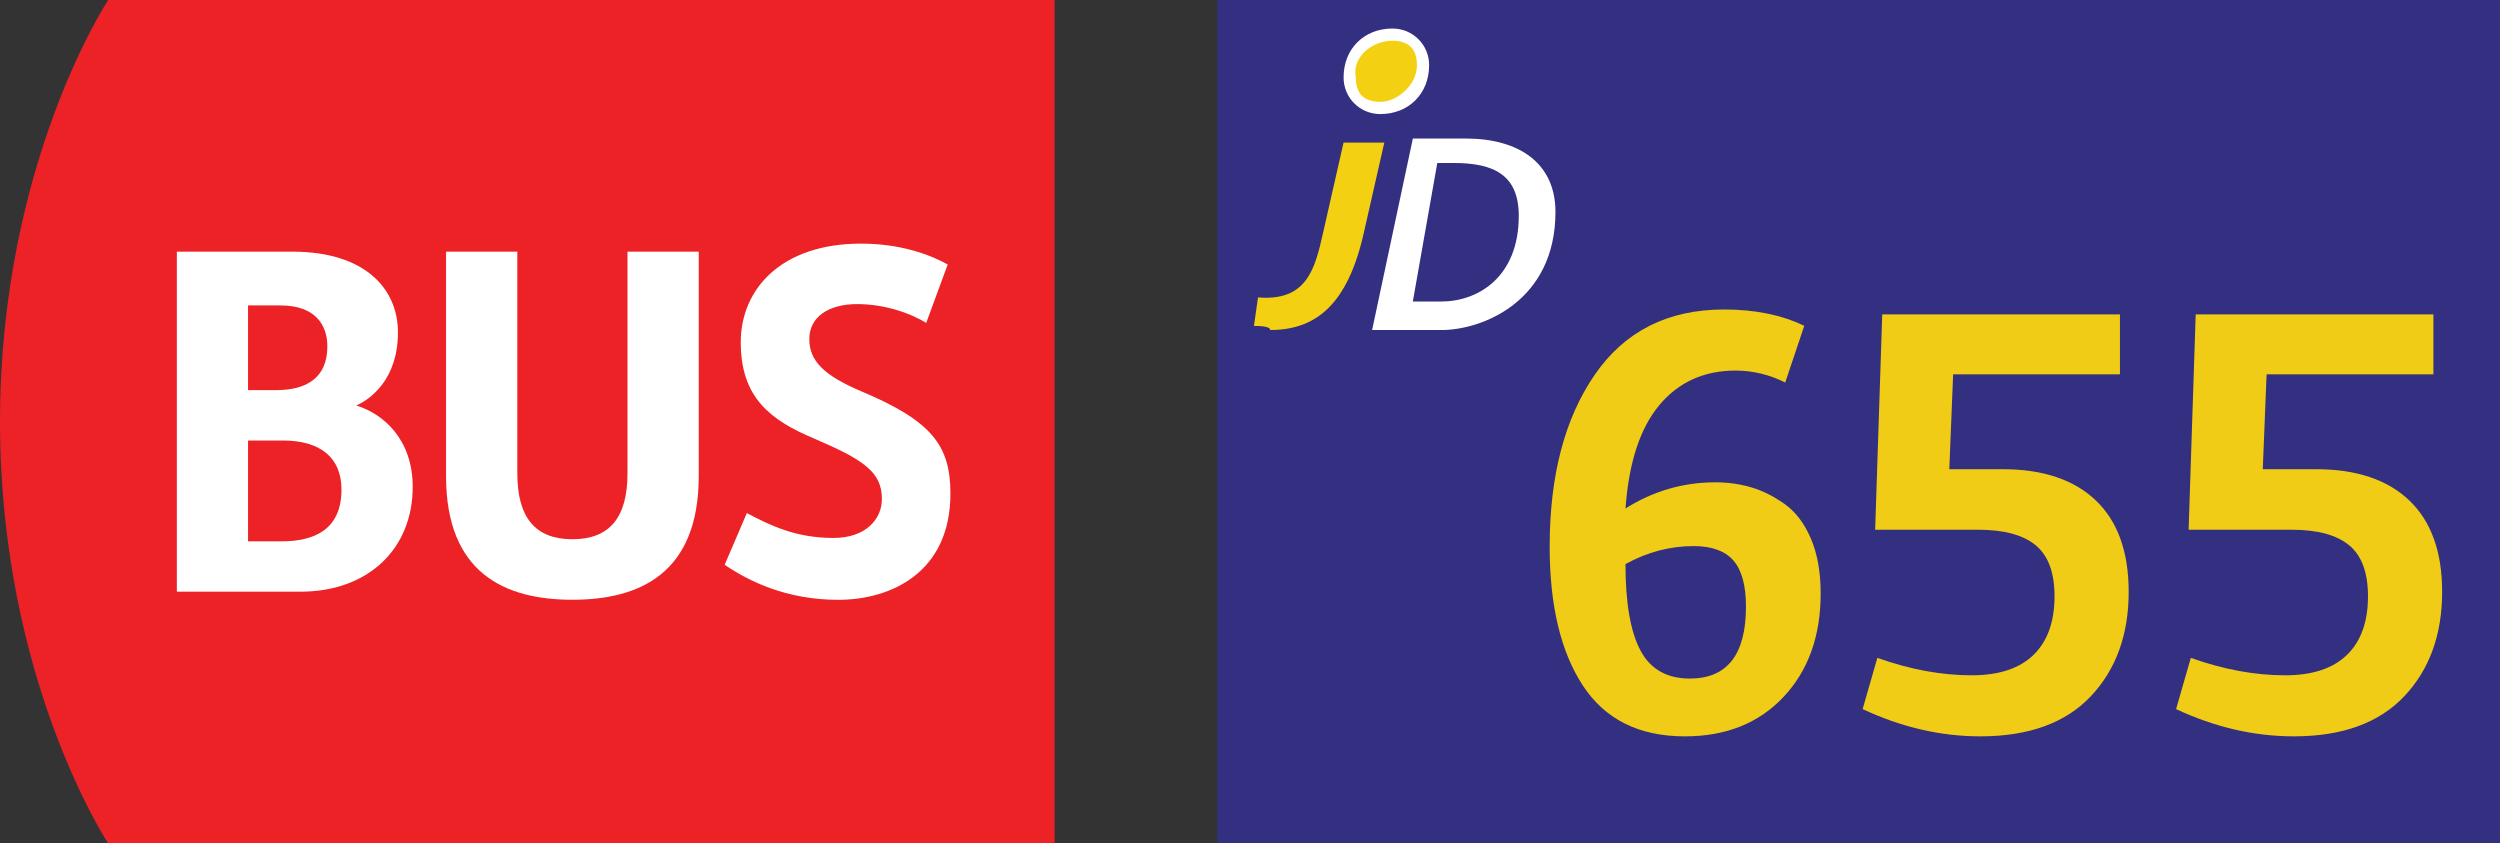
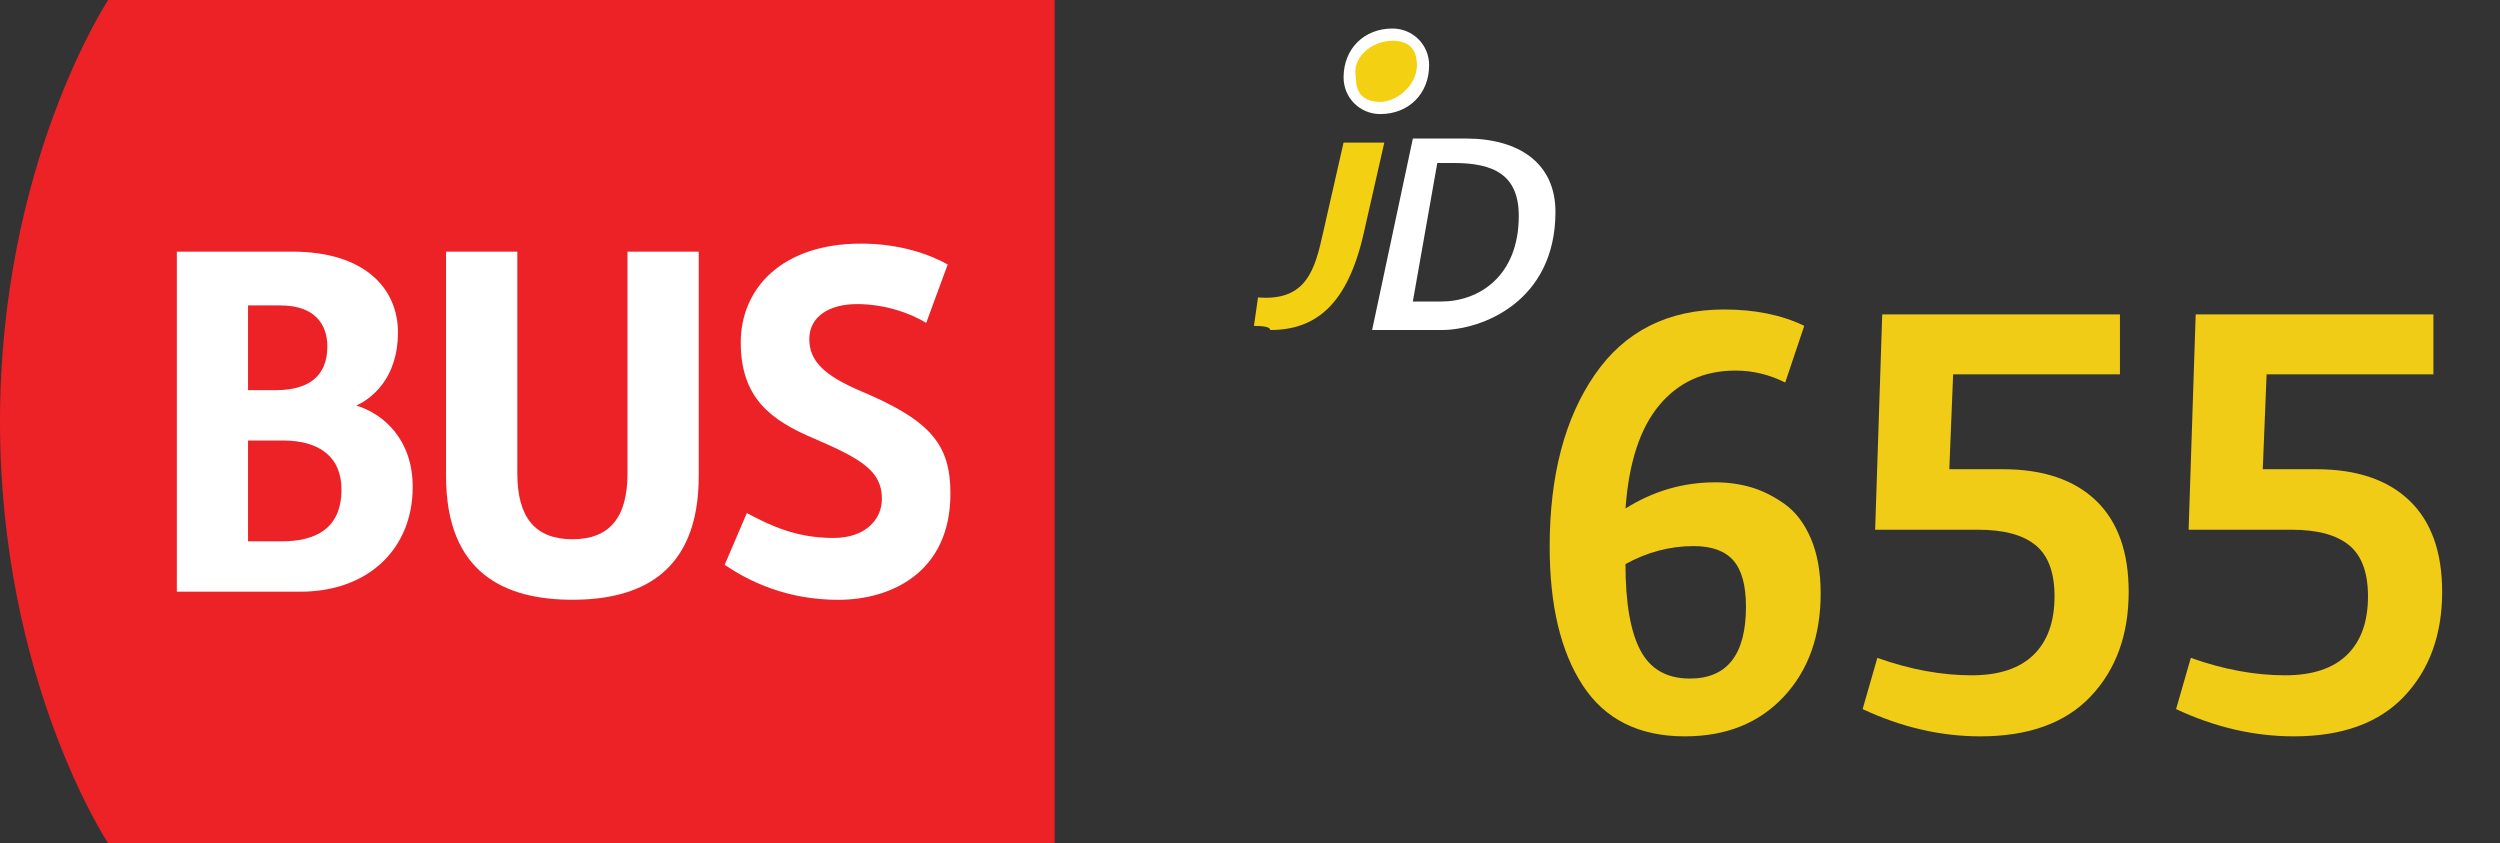
<svg xmlns="http://www.w3.org/2000/svg" version="1.1" x="0px" y="0px" viewBox="0 0 83 28" style="enable-background:new 0 0 83 28;" xml:space="preserve">
  <rect x="0" y="0" width="83" height="28" fill="#333333" stroke="none" />
  <g id="Layer_1">
</g>
  <g id="TestEtiquetteArret">
    <g id="JD655">
      <g>
        <g id="Layer_1_1_">
			</g>
        <g id="Isolation_Mode">
          <g>
            <path style="fill:#EC2227;" d="M3.592,0C3.592,0,0,5.425,0,14.001C0,22.579,3.592,28,3.592,28h31.421V0H3.592z" />
            <g>
              <path style="fill:#FFFFFF;" d="M5.871,8.355h3.838c2.432,0,3.503,1.25,3.503,2.678c0,1.584-0.938,2.231-1.384,2.431        c0.892,0.268,1.874,1.117,1.874,2.7c0,2.074-1.495,3.48-3.726,3.48H5.871V8.355z M9.172,12.952        c1.026,0,1.696-0.426,1.696-1.451c0-0.715-0.4-1.361-1.561-1.361H8.235v2.812H9.172z M9.351,17.972        c1.071,0,1.986-0.38,1.986-1.719c0-1.05-0.691-1.628-1.942-1.628H8.235v3.347L9.351,17.972L9.351,17.972z" />
              <path style="fill:#FFFFFF;" d="M24.795,17.034c0.76,0.401,1.607,0.826,2.878,0.826c1.071,0,1.606-0.625,1.606-1.295        c0-0.915-0.647-1.316-2.253-2.006c-1.428-0.603-2.433-1.34-2.433-3.192c0-1.785,1.361-3.279,3.994-3.279        c1.295,0,2.275,0.358,2.877,0.692l-0.714,1.941c-0.581-0.357-1.427-0.625-2.296-0.625c-0.937,0-1.585,0.423-1.585,1.16        c0,0.716,0.47,1.206,1.74,1.741c2.321,0.981,2.945,1.786,2.945,3.391c0,2.613-1.964,3.526-3.726,3.526        c-1.695,0-2.944-0.602-3.769-1.162L24.795,17.034z" />
              <path style="fill:#FFFFFF;" d="M20.833,15.717V8.355h2.365v7.452c0,3.233-1.964,4.105-4.194,4.105        c-2.232,0-4.195-0.872-4.195-4.105V8.355h2.366v7.362c0,1.474,0.602,2.186,1.83,2.186        C20.231,17.902,20.833,17.19,20.833,15.717z" />
            </g>
          </g>
        </g>
      </g>
      <g>
-         <rect x="40.414" style="fill:#332F81;" width="44.367" height="28" />
        <path style="fill:#FFFFFF;" d="M46.907,4.599h1.758c1.758,0,2.976,0.812,2.976,2.435c0,2.976-2.435,3.923-3.787,3.923h-2.3     L46.907,4.599z M47.853,10.01c1.217,0,2.57-0.812,2.57-2.841c0-1.353-0.812-1.758-2.164-1.758h-0.541l-0.812,4.599H47.853z" />
        <path style="fill:#F4D012;" d="M45.824,3.517c-0.676,0-1.082-0.406-1.082-0.947c0-0.676,0.676-1.353,1.488-1.353     c0.676,0,1.082,0.406,1.082,0.947C47.312,2.841,46.636,3.517,45.824,3.517" />
        <path style="fill:#FFFFFF;" d="M46.23,1.353c0.541,0,0.812,0.271,0.812,0.812c0,0.676-0.676,1.217-1.217,1.217     c-0.541,0-0.812-0.271-0.812-0.812C44.878,1.894,45.554,1.353,46.23,1.353 M46.23,0.947c-0.947,0-1.623,0.676-1.623,1.623     c0,0.676,0.541,1.217,1.217,1.217c0.947,0,1.623-0.676,1.623-1.623C47.448,1.488,46.907,0.947,46.23,0.947" />
        <path style="fill:#F4D012;" d="M41.631,10.821l0.135-0.947c1.623,0.135,1.894-0.947,2.164-2.164l0.676-2.976h1.353L45.283,7.71     c-0.541,2.435-1.623,3.246-3.111,3.246C42.172,10.821,41.766,10.821,41.631,10.821" />
      </g>
      <g>
        <path style="fill:#F0CC16;" d="M55.938,24.447c-1.521,0-2.648-0.562-3.385-1.684s-1.104-2.66-1.104-4.615     c0-2.353,0.497-4.253,1.493-5.701c0.995-1.448,2.428-2.172,4.299-2.172c1.025,0,1.912,0.181,2.66,0.543L59.269,12.7     c-0.531-0.265-1.08-0.397-1.646-0.397c-1.05,0-1.895,0.383-2.534,1.148c-0.64,0.767-1.014,1.91-1.122,3.431     c0.917-0.579,1.912-0.869,2.986-0.869c0.41,0,0.803,0.055,1.177,0.163s0.744,0.293,1.113,0.552     c0.367,0.26,0.66,0.643,0.877,1.149c0.218,0.507,0.326,1.116,0.326,1.828c0,1.412-0.41,2.555-1.23,3.43     C58.394,24.01,57.302,24.447,55.938,24.447z M56.102,22.528c1.242,0,1.864-0.796,1.864-2.389c0-0.7-0.139-1.21-0.416-1.529     c-0.278-0.32-0.719-0.48-1.321-0.48c-0.785,0-1.539,0.199-2.263,0.598c0,1.291,0.166,2.247,0.498,2.869     C54.795,22.218,55.341,22.528,56.102,22.528z" />
        <path style="fill:#F0CC16;" d="M61.839,23.542l0.489-1.701c1.086,0.387,2.129,0.579,3.131,0.579c0.905,0,1.59-0.227,2.055-0.679     c0.464-0.452,0.696-1.101,0.696-1.945c0-0.784-0.208-1.349-0.624-1.692c-0.417-0.344-1.053-0.517-1.91-0.517h-3.421l0.235-7.149     h7.892v1.991h-5.538l-0.127,3.149h1.773c1.34,0,2.371,0.348,3.096,1.041c0.724,0.694,1.086,1.704,1.086,3.031     c0,1.424-0.42,2.579-1.258,3.467c-0.839,0.887-2.061,1.33-3.666,1.33C64.434,24.447,63.13,24.146,61.839,23.542z" />
        <path style="fill:#F0CC16;" d="M72.246,23.542l0.489-1.701c1.086,0.387,2.129,0.579,3.131,0.579c0.905,0,1.59-0.227,2.055-0.679     c0.464-0.452,0.696-1.101,0.696-1.945c0-0.784-0.208-1.349-0.624-1.692c-0.417-0.344-1.053-0.517-1.91-0.517h-3.421l0.235-7.149     h7.892v1.991h-5.538l-0.127,3.149h1.773c1.34,0,2.371,0.348,3.096,1.041c0.724,0.694,1.086,1.704,1.086,3.031     c0,1.424-0.42,2.579-1.258,3.467c-0.839,0.887-2.061,1.33-3.666,1.33C74.841,24.447,73.537,24.146,72.246,23.542z" />
      </g>
      <g>
        <path style="fill:none;" d="M0.832,26.824C0.795,26.822,0.75,26.826,0.7,26.835c-0.278,0.044-0.422,0.243-0.452,0.459h0.004     c0.062-0.084,0.172-0.151,0.316-0.151c0.229,0,0.392,0.168,0.392,0.42c0,0.239-0.162,0.46-0.434,0.46     c-0.276,0-0.458-0.217-0.458-0.554c0-0.256,0.09-0.458,0.22-0.586c0.108-0.106,0.251-0.172,0.416-0.192     c0.052-0.008,0.096-0.01,0.128-0.01V26.824z M0.782,27.574c0-0.186-0.106-0.298-0.268-0.298c-0.106,0-0.206,0.064-0.254,0.16     c-0.01,0.02-0.018,0.044-0.018,0.076c0.002,0.214,0.102,0.373,0.288,0.373C0.68,27.886,0.782,27.76,0.782,27.574z" />
        <path style="fill:none;" d="M1.892,26.849H1.396l-0.05,0.334c0.03-0.004,0.058-0.006,0.106-0.006c0.102,0,0.2,0.02,0.28,0.069     c0.102,0.057,0.186,0.17,0.186,0.332c0,0.254-0.202,0.444-0.484,0.444c-0.142,0-0.26-0.04-0.324-0.08l0.044-0.134     c0.054,0.031,0.16,0.071,0.28,0.071c0.164,0,0.308-0.107,0.306-0.281c0-0.168-0.114-0.286-0.372-0.286     c-0.076,0-0.134,0.006-0.182,0.012l0.084-0.623h0.622V26.849z" />
        <path style="fill:none;" d="M2.917,26.849H2.421l-0.05,0.334c0.03-0.004,0.058-0.006,0.106-0.006c0.102,0,0.2,0.02,0.28,0.069     c0.102,0.057,0.186,0.17,0.186,0.332c0,0.254-0.202,0.444-0.484,0.444c-0.142,0-0.26-0.04-0.324-0.08l0.044-0.134     c0.054,0.031,0.16,0.071,0.28,0.071c0.164,0,0.308-0.107,0.306-0.281c0-0.168-0.114-0.286-0.372-0.286     c-0.076,0-0.134,0.006-0.182,0.012l0.083-0.623h0.622V26.849z" />
      </g>
    </g>
  </g>
</svg>